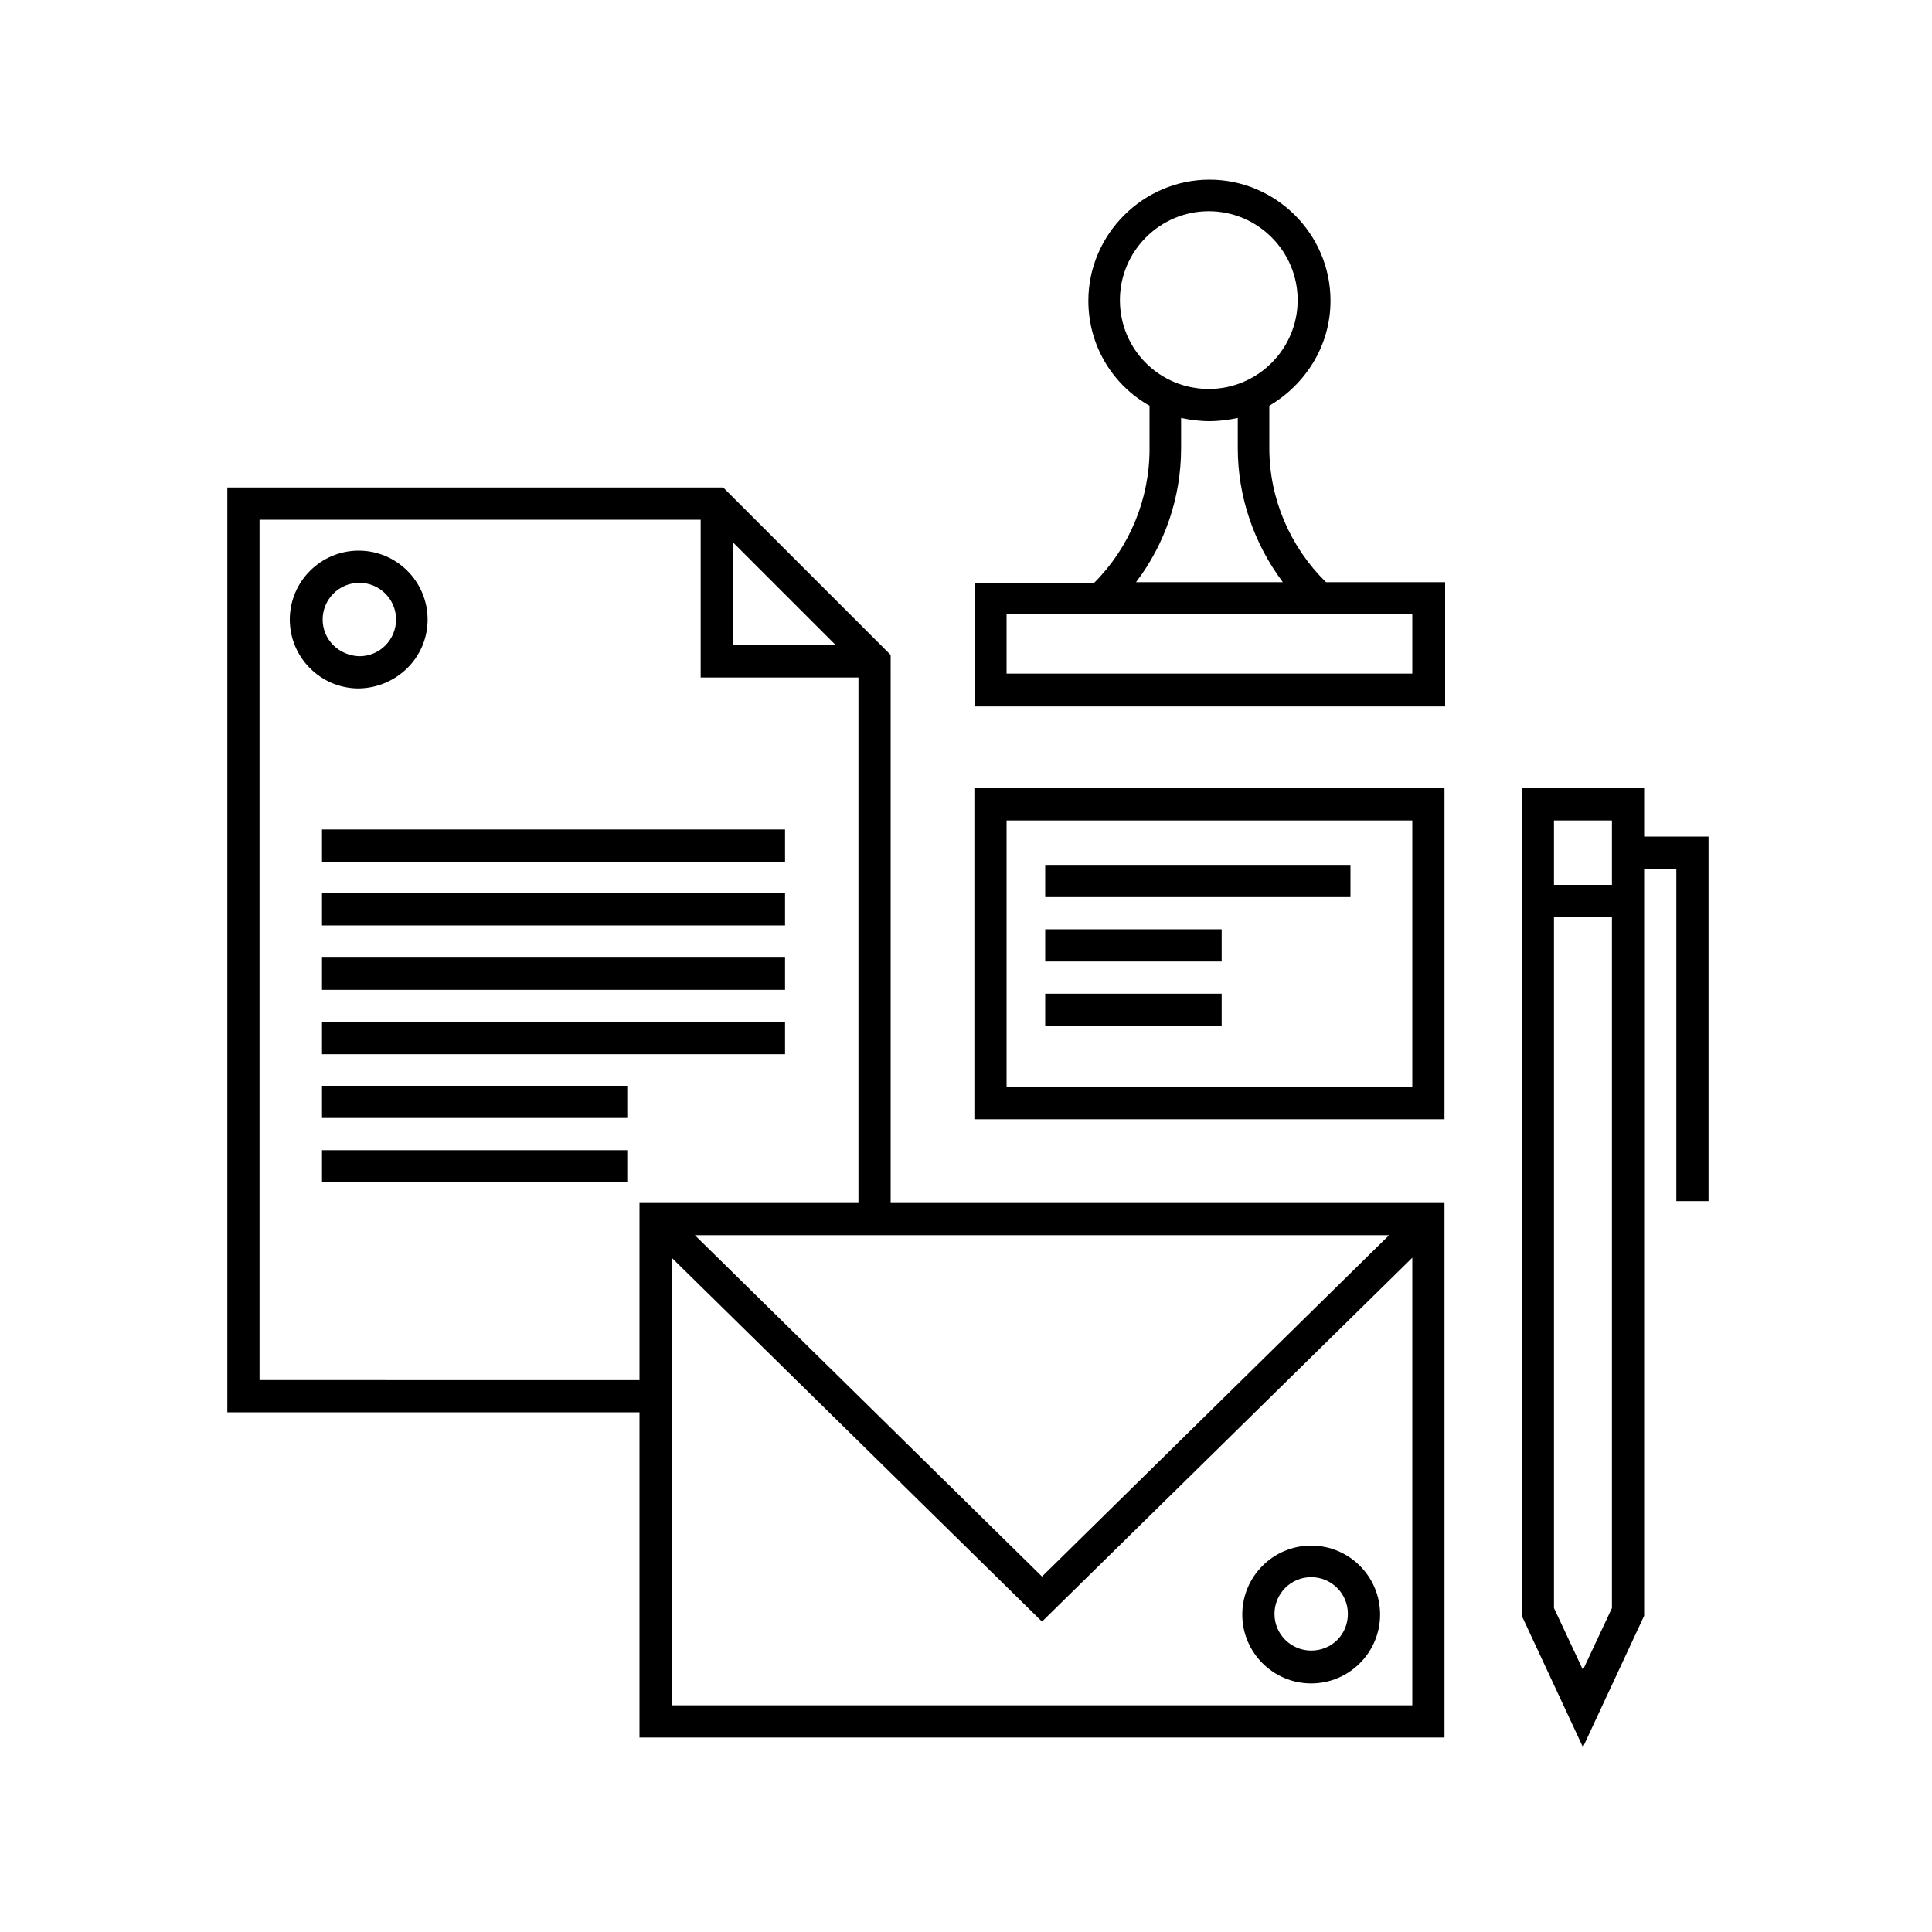
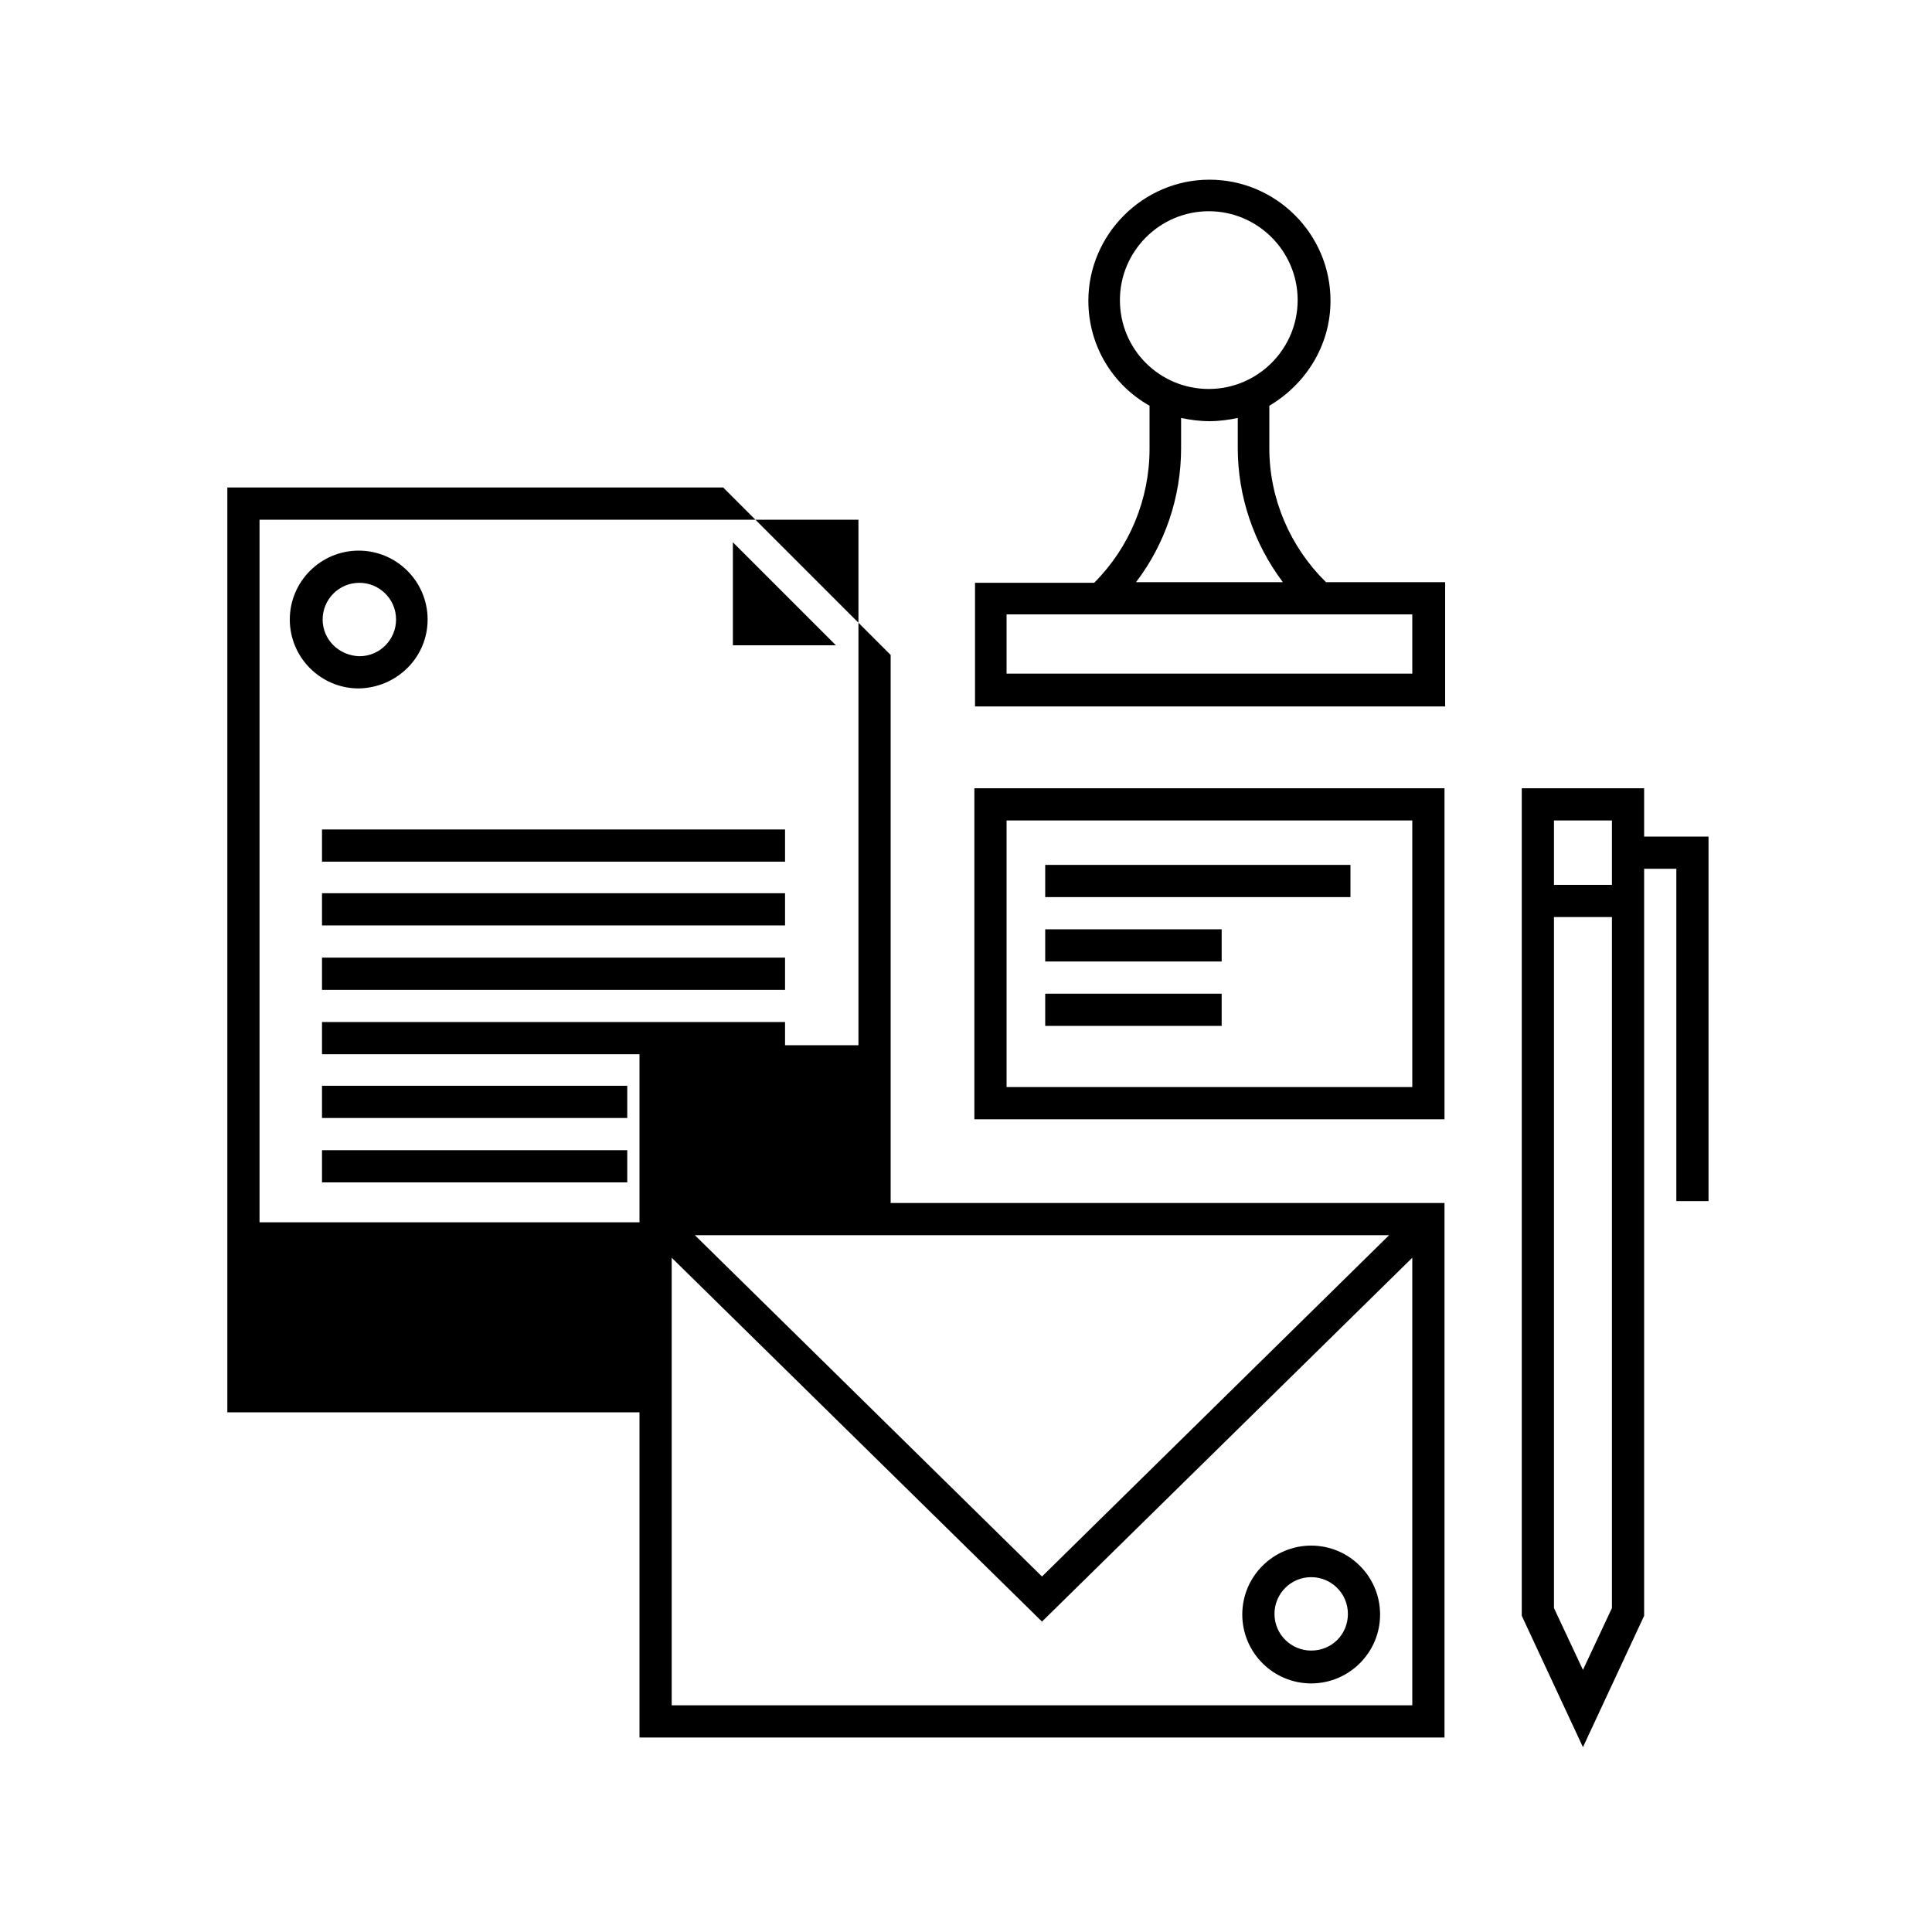
<svg xmlns="http://www.w3.org/2000/svg" version="1.1" id="Ebene_1" x="0px" y="0px" viewBox="0 0 300 300" style="enable-background:new 0 0 300 300;" xml:space="preserve">
  <style type="text/css"> .st0{fill:none;} </style>
-   <rect class="st0" width="300" height="300" />
  <g>
-     <path d="M138.3,101.7l-26-26h-77v143.6h64v50.5h125v-83h-86V101.7z M113.8,84.2l16,16h-16V84.2z M40.3,214.3V80.7h68.5v24.5h24.5 v81.6h-34v27.5H40.3z M215.7,191.8l-53.9,53l-53.9-53H215.7z M104.3,264.8v-69.5l57.5,56.5l57.5-56.5v69.5H104.3z" />
+     <path d="M138.3,101.7l-26-26h-77v143.6h64v50.5h125v-83h-86V101.7z M113.8,84.2l16,16h-16V84.2z M40.3,214.3V80.7h68.5h24.5 v81.6h-34v27.5H40.3z M215.7,191.8l-53.9,53l-53.9-53H215.7z M104.3,264.8v-69.5l57.5,56.5l57.5-56.5v69.5H104.3z" />
    <path d="M66.4,96.2c0-5.9-4.8-10.7-10.7-10.7c-5.9,0-10.7,4.8-10.7,10.7c0,5.9,4.8,10.7,10.7,10.7C61.6,106.8,66.4,102.1,66.4,96.2 z M50.1,96.2c0-3.1,2.5-5.7,5.7-5.7c3.1,0,5.7,2.5,5.7,5.7c0,3.1-2.5,5.7-5.7,5.7C52.6,101.8,50.1,99.3,50.1,96.2z" />
    <path d="M203.6,240c-5.9,0-10.7,4.8-10.7,10.7c0,5.9,4.8,10.7,10.7,10.7c5.9,0,10.7-4.8,10.7-10.7C214.3,244.8,209.5,240,203.6,240 z M203.6,256.3c-3.1,0-5.7-2.5-5.7-5.7c0-3.1,2.5-5.7,5.7-5.7c3.1,0,5.7,2.5,5.7,5.7C209.3,253.8,206.8,256.3,203.6,256.3z" />
    <rect x="50" y="128.8" width="71.9" height="5" />
    <rect x="50" y="138.7" width="71.9" height="5" />
    <rect x="50" y="148.7" width="71.9" height="5" />
    <rect x="50" y="158.7" width="71.9" height="5" />
    <rect x="50" y="168.6" width="47.4" height="5" />
    <rect x="50" y="178.6" width="47.4" height="5" />
    <path d="M151.3,173.8h73v-51.4h-73V173.8z M156.3,127.4h63v41.4h-63V127.4z" />
    <rect x="162.3" y="134.3" width="47.4" height="5" />
    <rect x="162.3" y="144.3" width="27.4" height="5" />
    <rect x="162.3" y="154.3" width="27.4" height="5" />
    <path d="M255.3,129.9v-7.5h-19v15v5v108.5l9.5,20.4l9.5-20.4V142.4v-5v-2.5h5v51.6h5v-56.6H255.3z M250.3,249.7l-4.5,9.6l-4.5-9.6 V142.4h9V249.7z M241.3,137.4v-10h9v10H241.3z" />
    <path d="M197.1,69.6V63c5.6-3.3,9.5-9.3,9.5-16.3c0-10.4-8.5-18.8-18.8-18.8s-18.8,8.5-18.8,18.8c0,7,3.8,13.1,9.5,16.3v6.7 c0,7.8-3.1,15.3-8.6,20.8h-18.5v19.2h73V90.4h-18.5C200.3,84.9,197.1,77.4,197.1,69.6z M173.9,46.6c0-7.6,6.2-13.8,13.8-13.8 s13.8,6.2,13.8,13.8s-6.2,13.8-13.8,13.8S173.9,54.3,173.9,46.6z M183.4,69.6v-4.7c1.4,0.3,2.9,0.5,4.4,0.5s3-0.2,4.4-0.5v4.7 c0,7.5,2.5,14.8,7,20.8h-22.8C180.9,84.5,183.4,77.2,183.4,69.6z M219.3,95.4v9.2h-63v-9.2h8.2h46.7H219.3z" />
  </g>
</svg>